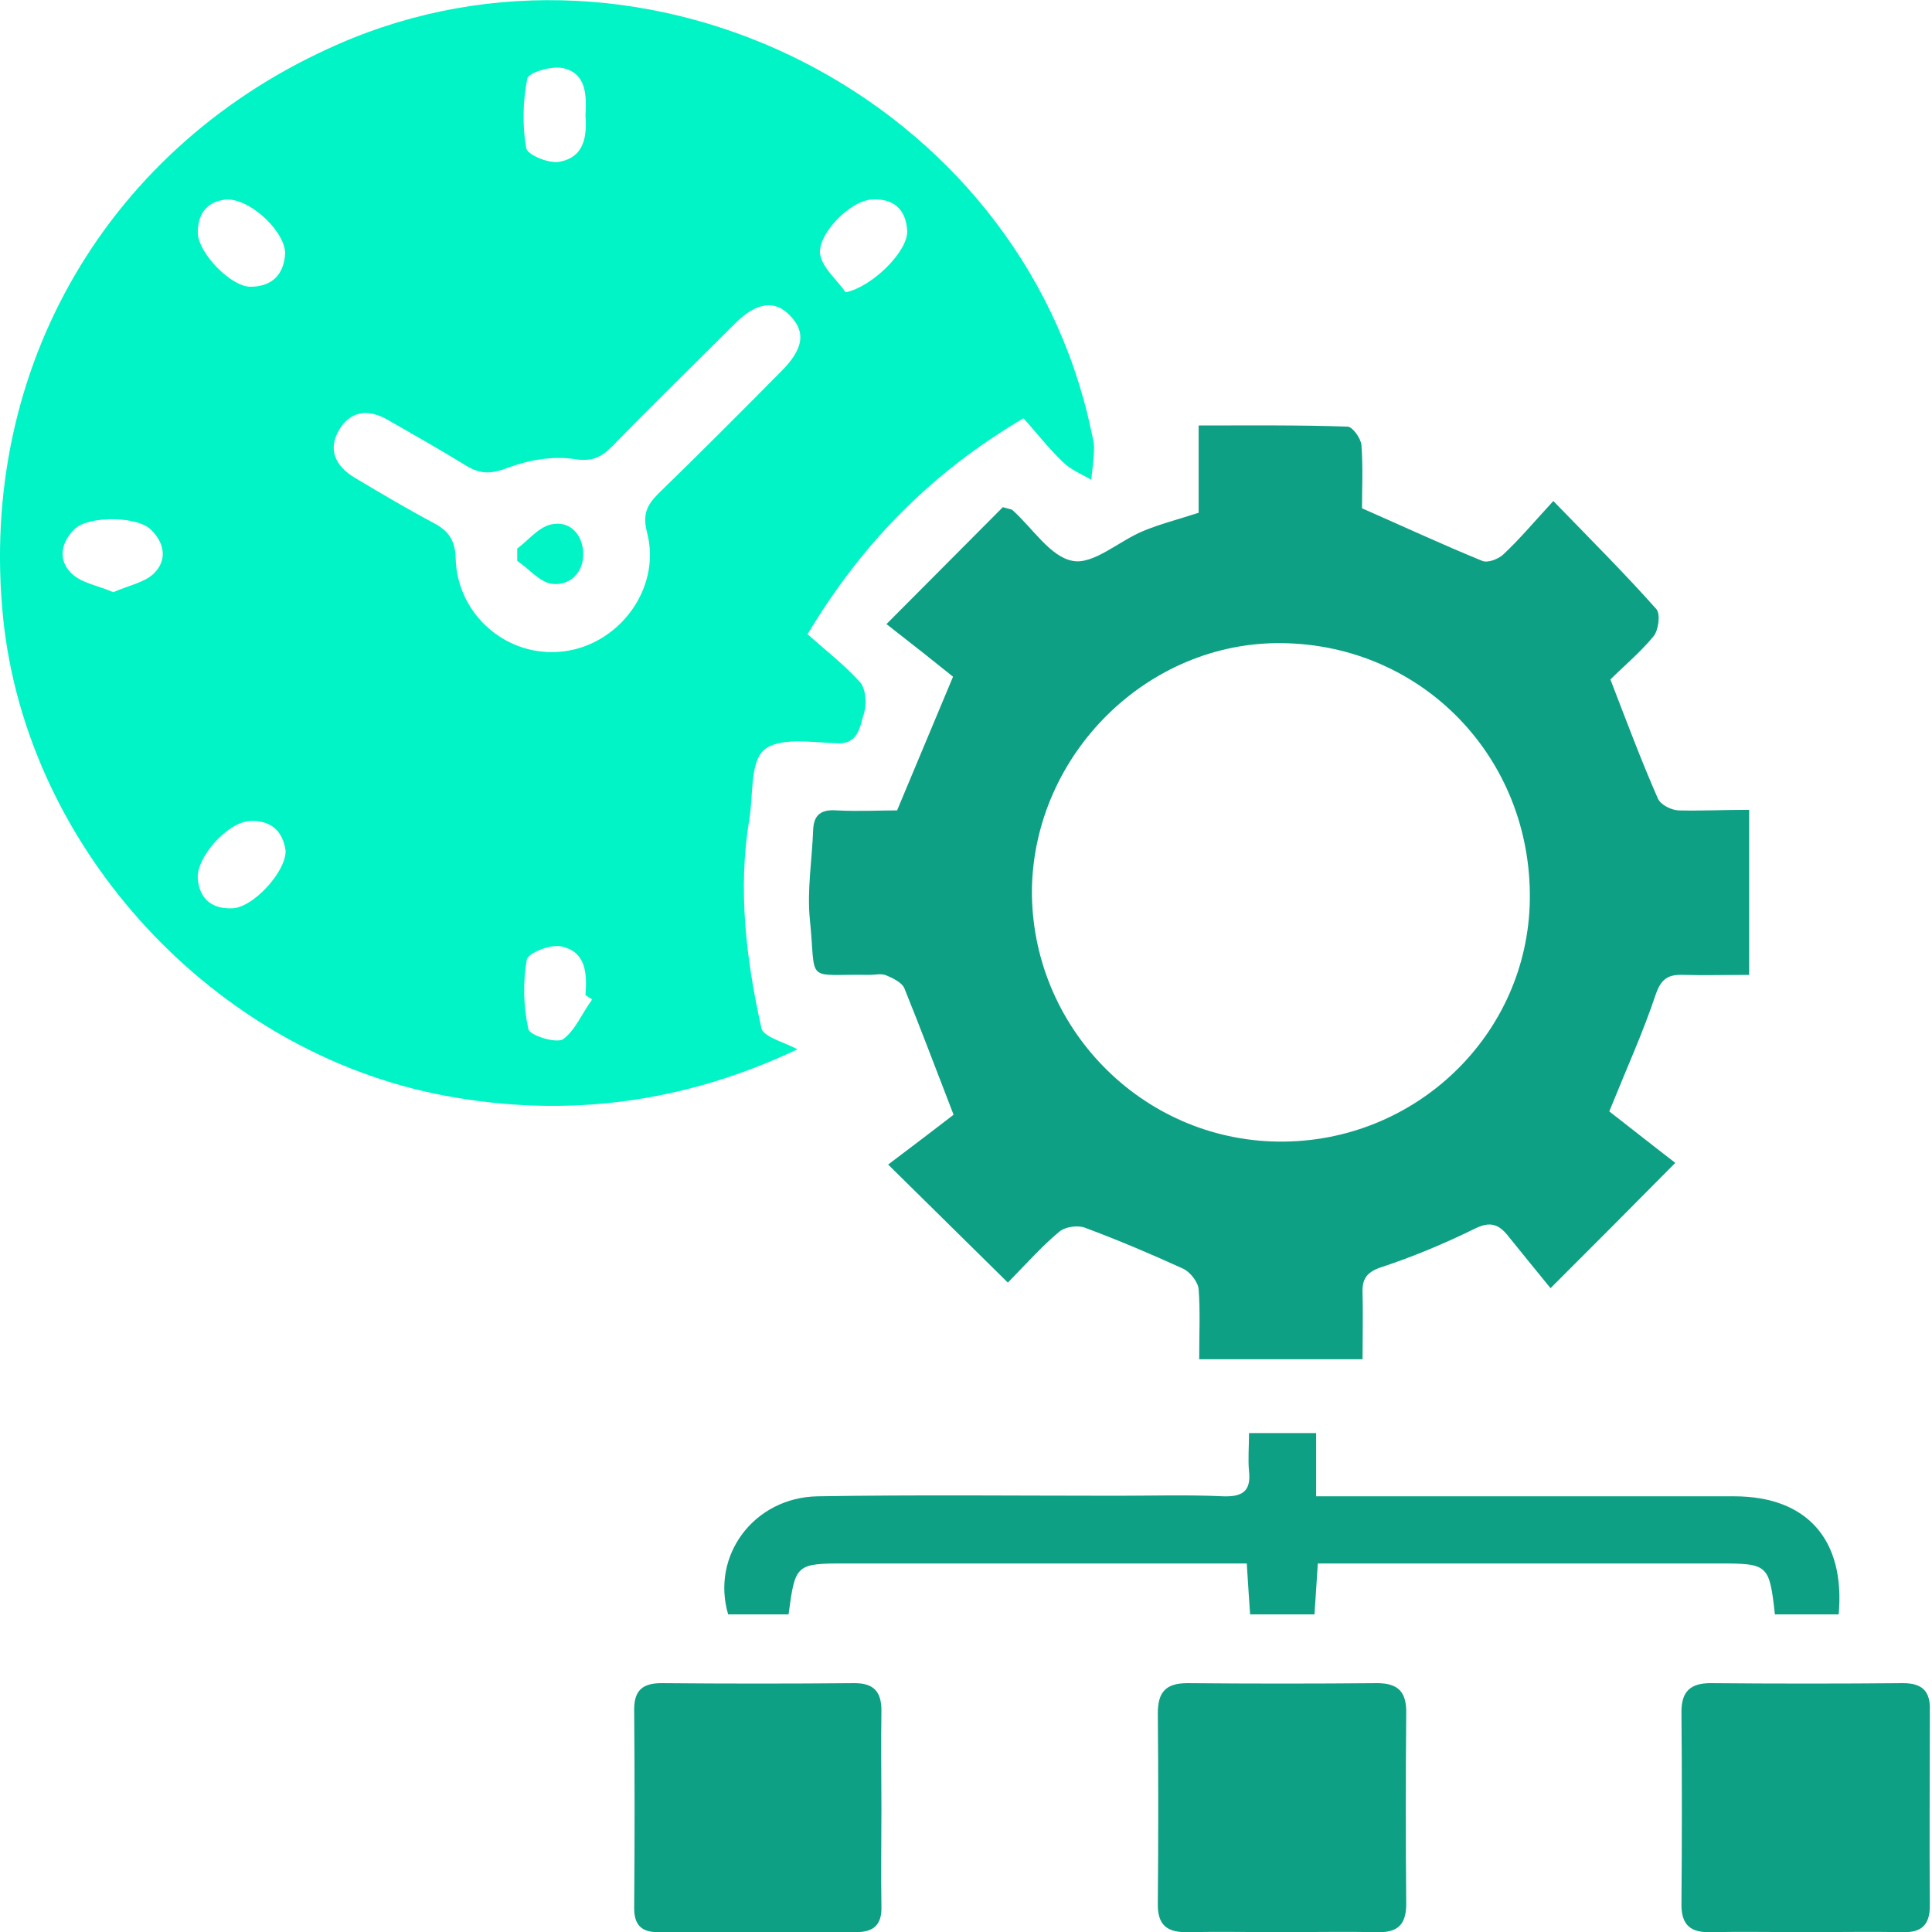
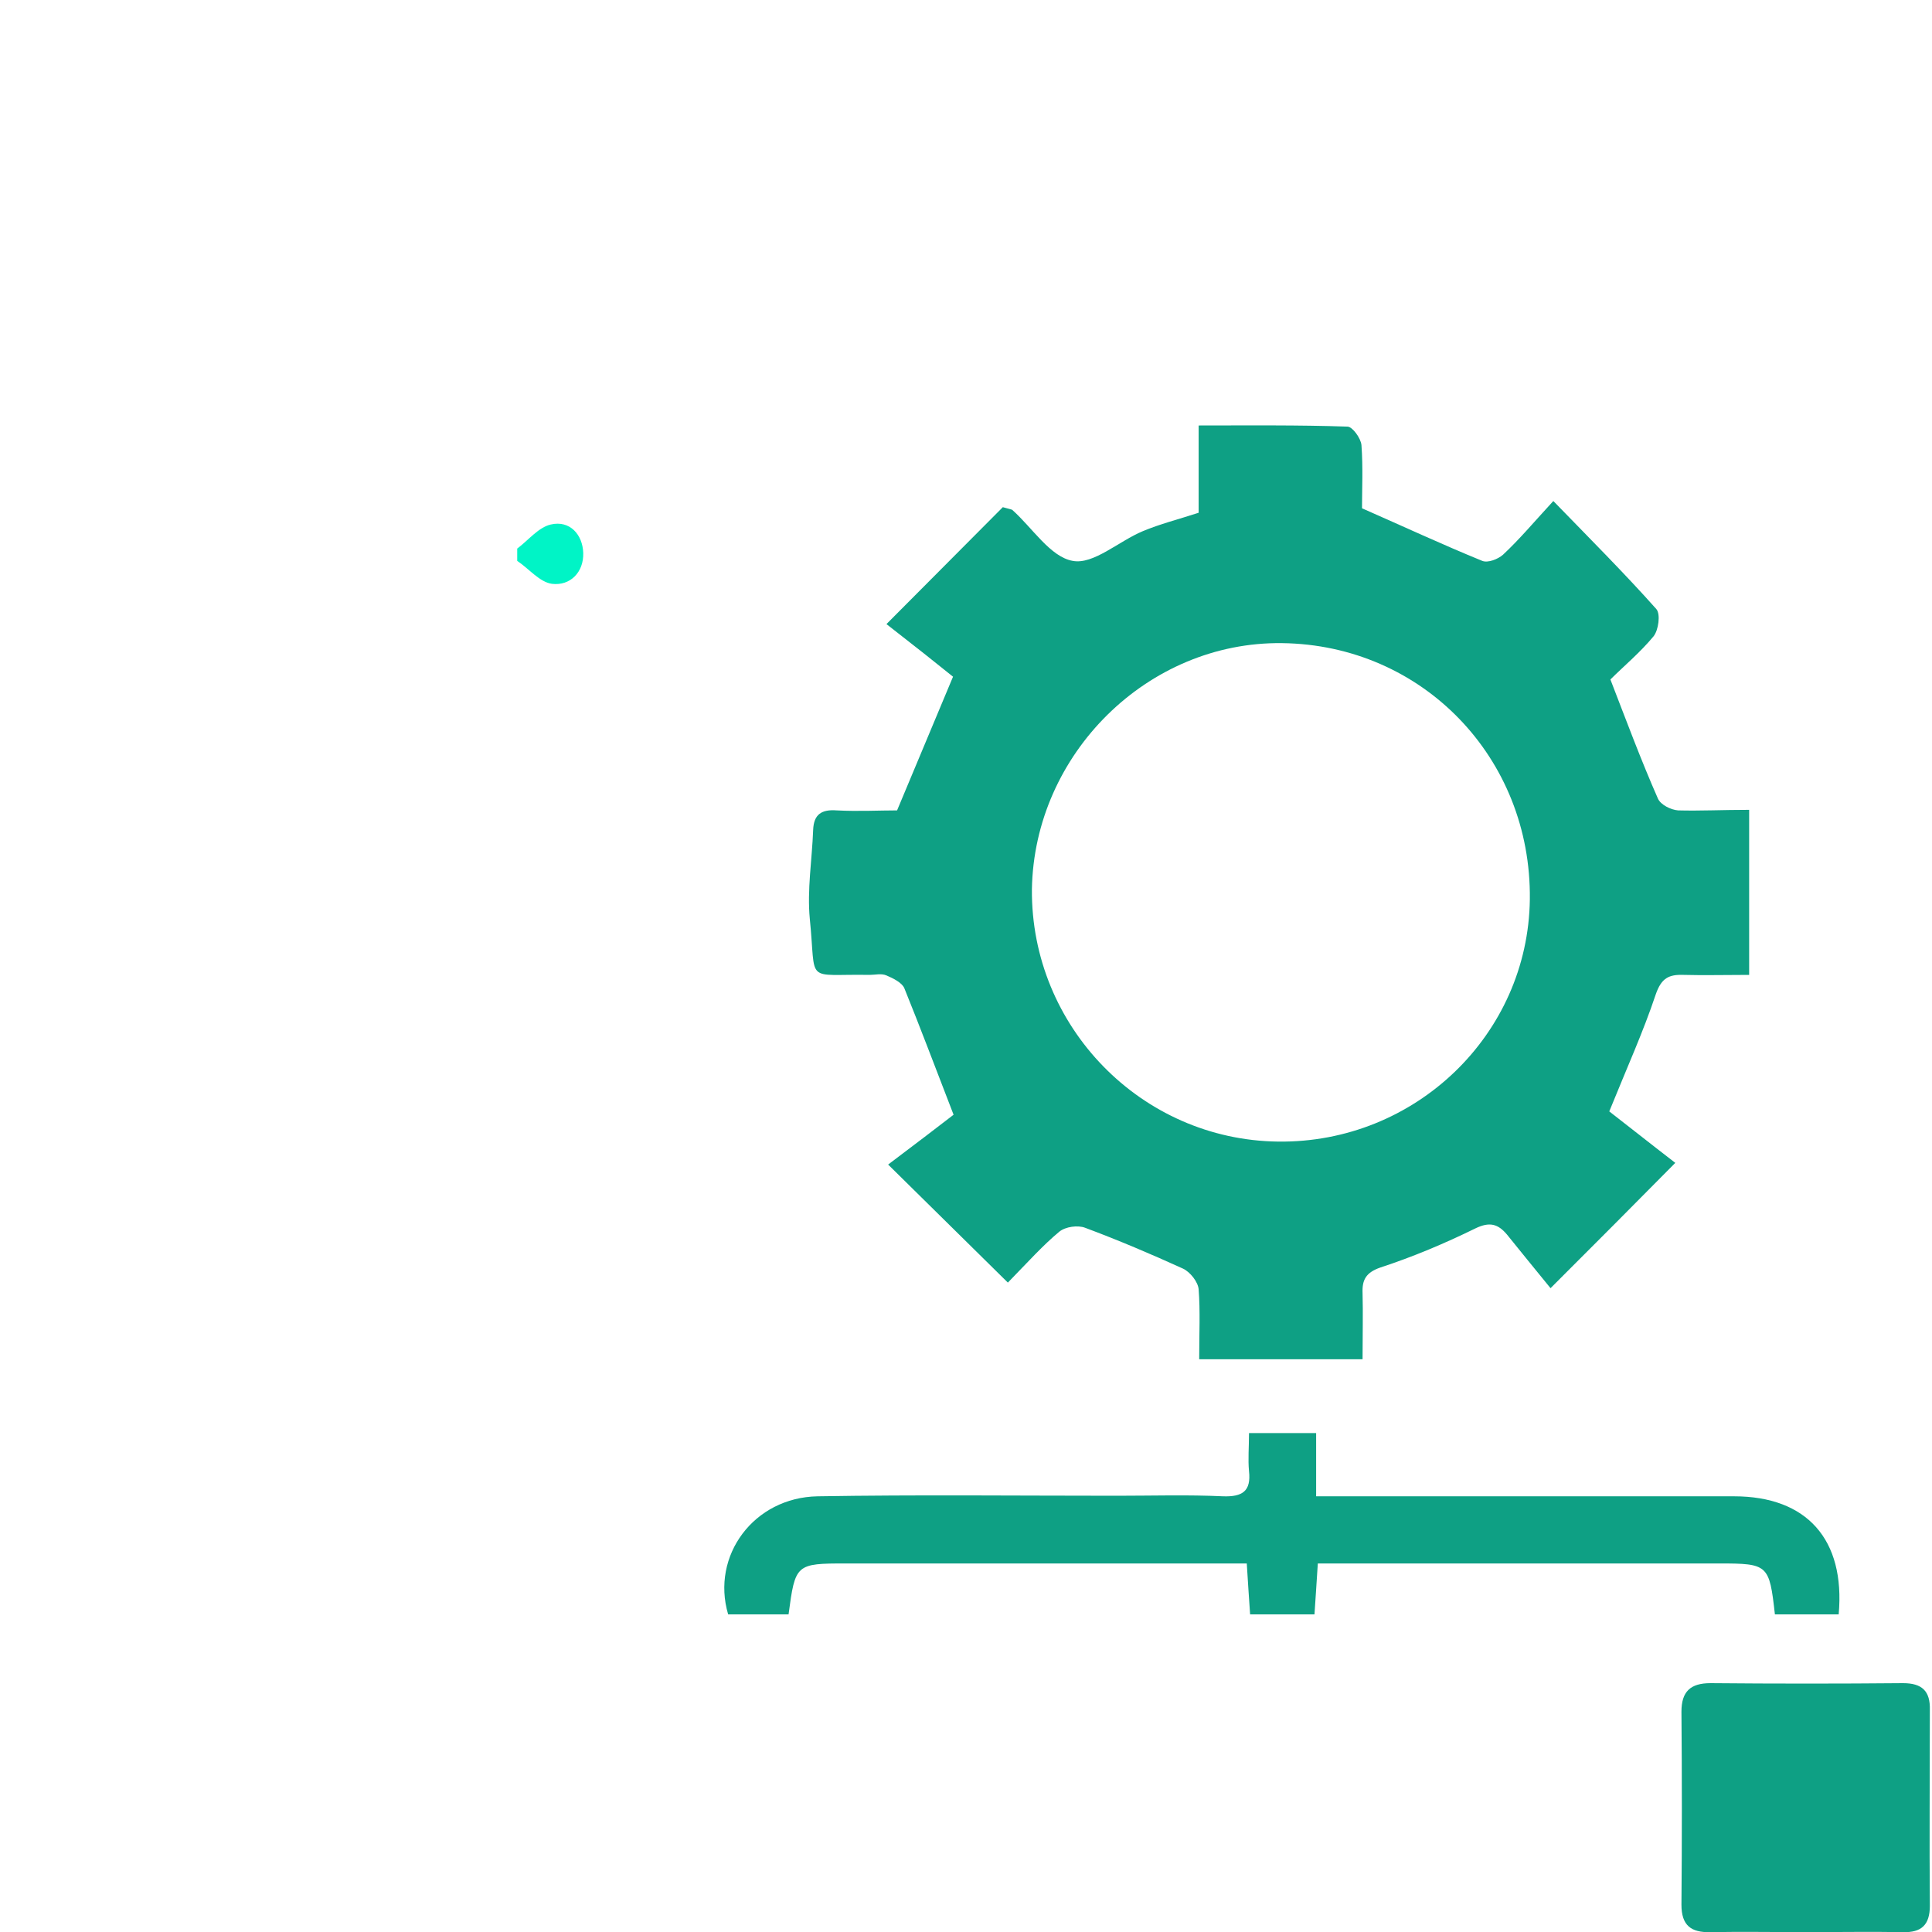
<svg xmlns="http://www.w3.org/2000/svg" width="70" height="70" viewBox="0 0 70 70" fill="none">
  <path d="M63.375 29.342C63.375 31.39 63.375 33.295 63.375 35.322C62.483 35.322 61.733 35.342 61.003 35.322C60.456 35.302 60.193 35.444 59.99 36.031C59.544 37.369 58.956 38.667 58.307 40.268C58.936 40.754 59.726 41.383 60.699 42.133C59.138 43.714 57.801 45.052 56.179 46.673C55.571 45.923 55.084 45.336 54.598 44.727C54.273 44.342 53.969 44.261 53.463 44.504C52.348 45.052 51.192 45.538 50.017 45.923C49.49 46.106 49.348 46.369 49.368 46.856C49.388 47.586 49.368 48.336 49.368 49.248C47.382 49.248 45.456 49.248 43.449 49.248C43.449 48.315 43.49 47.505 43.429 46.714C43.408 46.45 43.125 46.086 42.861 45.964C41.706 45.437 40.51 44.93 39.314 44.484C39.05 44.383 38.604 44.444 38.381 44.626C37.794 45.113 37.267 45.7 36.517 46.471C35.118 45.092 33.739 43.734 32.179 42.194C33.152 41.464 33.942 40.856 34.55 40.389C33.861 38.606 33.334 37.207 32.767 35.808C32.685 35.606 32.361 35.444 32.118 35.342C31.935 35.261 31.712 35.322 31.51 35.322C29.118 35.281 29.584 35.687 29.341 33.295C29.239 32.241 29.422 31.146 29.462 30.072C29.483 29.504 29.767 29.322 30.314 29.362C31.084 29.403 31.854 29.362 32.503 29.362C33.172 27.761 33.8 26.261 34.53 24.518C33.902 24.011 33.111 23.383 32.118 22.612C33.699 21.031 35.057 19.653 36.334 18.376C36.618 18.457 36.658 18.457 36.679 18.477C37.408 19.126 38.057 20.18 38.868 20.322C39.618 20.464 40.53 19.612 41.402 19.247C42.03 18.984 42.679 18.822 43.429 18.578C43.429 18.112 43.429 17.626 43.429 17.119C43.429 16.612 43.429 16.105 43.429 15.416C45.273 15.416 47.037 15.396 48.821 15.457C49.003 15.457 49.307 15.883 49.328 16.126C49.388 16.937 49.348 17.747 49.348 18.416C50.868 19.085 52.267 19.734 53.706 20.322C53.909 20.403 54.273 20.261 54.456 20.099C55.044 19.552 55.571 18.923 56.28 18.153C57.618 19.531 58.855 20.768 60.01 22.065C60.172 22.247 60.091 22.835 59.909 23.058C59.422 23.646 58.814 24.153 58.348 24.619C58.936 26.139 59.463 27.558 60.071 28.937C60.172 29.16 60.537 29.342 60.801 29.362C61.611 29.383 62.402 29.342 63.375 29.342ZM46.307 41.362C51.273 41.423 55.368 37.491 55.429 32.585C55.49 27.457 51.537 23.362 46.449 23.302C41.584 23.241 37.469 27.315 37.388 32.221C37.348 37.187 41.341 41.302 46.307 41.362Z" fill="#0EA084" />
  <path d="M64.308 58.492C64.106 56.687 64.065 56.647 62.281 56.647C57.862 56.647 53.423 56.647 49.004 56.647C48.599 56.647 48.213 56.647 47.747 56.647C47.707 57.316 47.666 57.863 47.626 58.492C46.835 58.492 46.085 58.492 45.294 58.492C45.254 57.883 45.213 57.336 45.173 56.647C44.727 56.647 44.322 56.647 43.936 56.647C39.517 56.647 35.078 56.647 30.659 56.647C28.835 56.647 28.814 56.667 28.571 58.492C27.862 58.492 27.132 58.492 26.382 58.492C25.754 56.363 27.314 54.255 29.625 54.214C33.233 54.154 36.862 54.194 40.47 54.194C41.747 54.194 43.044 54.154 44.322 54.214C45.011 54.235 45.335 54.032 45.254 53.302C45.213 52.877 45.254 52.431 45.254 51.924C46.065 51.924 46.815 51.924 47.686 51.924C47.686 52.654 47.686 53.343 47.686 54.214C48.173 54.214 48.558 54.214 48.943 54.214C53.565 54.214 58.207 54.214 62.828 54.214C65.464 54.214 66.862 55.775 66.619 58.492C65.869 58.492 65.119 58.492 64.308 58.492Z" fill="#0EA084" />
  <path d="M65.422 70.005C64.266 70.005 63.131 69.984 61.976 70.005C61.267 70.025 60.922 69.761 60.922 69.011C60.942 66.68 60.942 64.349 60.922 62.018C60.922 61.288 61.246 60.984 61.976 60.984C64.307 61.005 66.638 61.005 68.949 60.984C69.638 60.984 69.942 61.268 69.922 61.957C69.922 64.329 69.902 66.68 69.922 69.052C69.922 69.741 69.618 70.025 68.949 70.005C67.794 69.984 66.598 70.005 65.422 70.005Z" fill="#0EA084" />
-   <path d="M46.389 70.005C45.274 70.005 44.16 69.984 43.045 70.005C42.295 70.025 41.93 69.761 41.95 68.951C41.97 66.66 41.97 64.37 41.95 62.079C41.95 61.309 42.234 60.984 43.024 60.984C45.315 61.005 47.605 61.005 49.896 60.984C50.687 60.984 50.97 61.329 50.95 62.099C50.93 64.39 50.93 66.68 50.95 68.991C50.95 69.741 50.626 70.025 49.916 70.005C48.761 69.984 47.585 70.005 46.389 70.005Z" fill="#0EA084" />
-   <path d="M31.936 65.525C31.936 66.701 31.916 67.897 31.936 69.072C31.956 69.721 31.673 70.005 31.024 70.005C28.632 70.005 26.22 70.005 23.828 70.005C23.24 70.005 22.977 69.741 22.977 69.133C22.997 66.741 22.997 64.329 22.977 61.937C22.977 61.228 23.301 60.984 23.97 60.984C26.301 61.005 28.632 61.005 30.963 60.984C31.652 60.984 31.936 61.288 31.936 61.978C31.916 63.174 31.936 64.349 31.936 65.525Z" fill="#0EA084" />
-   <path d="M28.896 38.018C24.821 39.944 20.585 40.532 16.125 39.7C7.794 38.14 0.963 30.802 0.111 22.369C-0.801 13.308 3.943 5.22 12.274 1.592C23.463 -3.293 36.943 3.599 39.517 15.518C39.558 15.741 39.639 15.984 39.639 16.207C39.639 16.592 39.578 16.997 39.538 17.383C39.193 17.18 38.788 17.018 38.504 16.734C37.997 16.247 37.551 15.68 37.085 15.153C33.761 17.119 31.267 19.633 29.26 22.977C29.889 23.545 30.578 24.072 31.166 24.721C31.369 24.964 31.409 25.491 31.308 25.835C31.146 26.322 31.125 26.991 30.274 26.93C29.382 26.89 28.227 26.707 27.679 27.173C27.173 27.619 27.294 28.815 27.152 29.667C26.727 32.2 27.031 34.734 27.578 37.207C27.598 37.552 28.348 37.734 28.896 38.018ZM19.977 23.626C22.227 23.646 24.01 21.437 23.443 19.288C23.281 18.66 23.422 18.315 23.848 17.889C25.348 16.43 26.828 14.95 28.308 13.45C29.119 12.639 29.2 12.031 28.632 11.443C28.085 10.856 27.416 10.937 26.625 11.727C25.145 13.207 23.645 14.666 22.186 16.166C21.781 16.572 21.456 16.734 20.808 16.633C20.017 16.511 19.125 16.673 18.375 16.957C17.787 17.18 17.402 17.18 16.895 16.876C15.943 16.288 14.97 15.741 14.017 15.194C13.328 14.808 12.679 14.889 12.274 15.599C11.868 16.308 12.172 16.896 12.841 17.302C13.794 17.869 14.747 18.437 15.74 18.964C16.267 19.248 16.49 19.592 16.51 20.221C16.551 22.126 18.132 23.626 19.977 23.626ZM21.456 36.214C21.375 36.153 21.294 36.113 21.213 36.052C21.274 35.261 21.233 34.471 20.321 34.288C19.936 34.207 19.125 34.532 19.085 34.775C18.943 35.586 18.963 36.477 19.145 37.288C19.186 37.511 20.139 37.815 20.402 37.653C20.848 37.329 21.091 36.7 21.456 36.214ZM21.213 4.187C21.254 3.457 21.254 2.646 20.382 2.464C19.977 2.383 19.145 2.626 19.105 2.849C18.943 3.66 18.922 4.531 19.064 5.362C19.105 5.606 19.835 5.91 20.22 5.869C21.152 5.727 21.274 4.977 21.213 4.187ZM8.24 7.227C7.591 7.268 7.166 7.653 7.166 8.423C7.166 9.153 8.362 10.389 9.071 10.389C9.821 10.389 10.267 9.984 10.328 9.234C10.389 8.464 9.132 7.227 8.24 7.227ZM4.105 21.457C4.652 21.214 5.22 21.112 5.564 20.788C6.071 20.302 5.97 19.673 5.463 19.187C4.976 18.7 3.213 18.68 2.706 19.166C2.199 19.653 2.098 20.302 2.584 20.768C2.949 21.133 3.557 21.214 4.105 21.457ZM30.639 10.592C31.612 10.389 32.909 9.092 32.869 8.362C32.828 7.592 32.382 7.187 31.612 7.227C30.801 7.247 29.544 8.545 29.727 9.274C29.848 9.761 30.335 10.146 30.639 10.592ZM10.348 30.822C10.247 30.113 9.821 29.707 9.051 29.748C8.24 29.788 7.105 31.065 7.166 31.835C7.226 32.565 7.672 32.93 8.382 32.91C9.132 32.93 10.368 31.592 10.348 30.822Z" fill="#00F4C6" />
  <path d="M18.74 19.876C19.146 19.572 19.511 19.105 19.956 19.004C20.646 18.842 21.112 19.369 21.132 20.038C21.152 20.727 20.666 21.234 19.997 21.153C19.551 21.092 19.166 20.606 18.74 20.322C18.74 20.18 18.74 20.018 18.74 19.876Z" fill="#00F4C6" />
</svg>